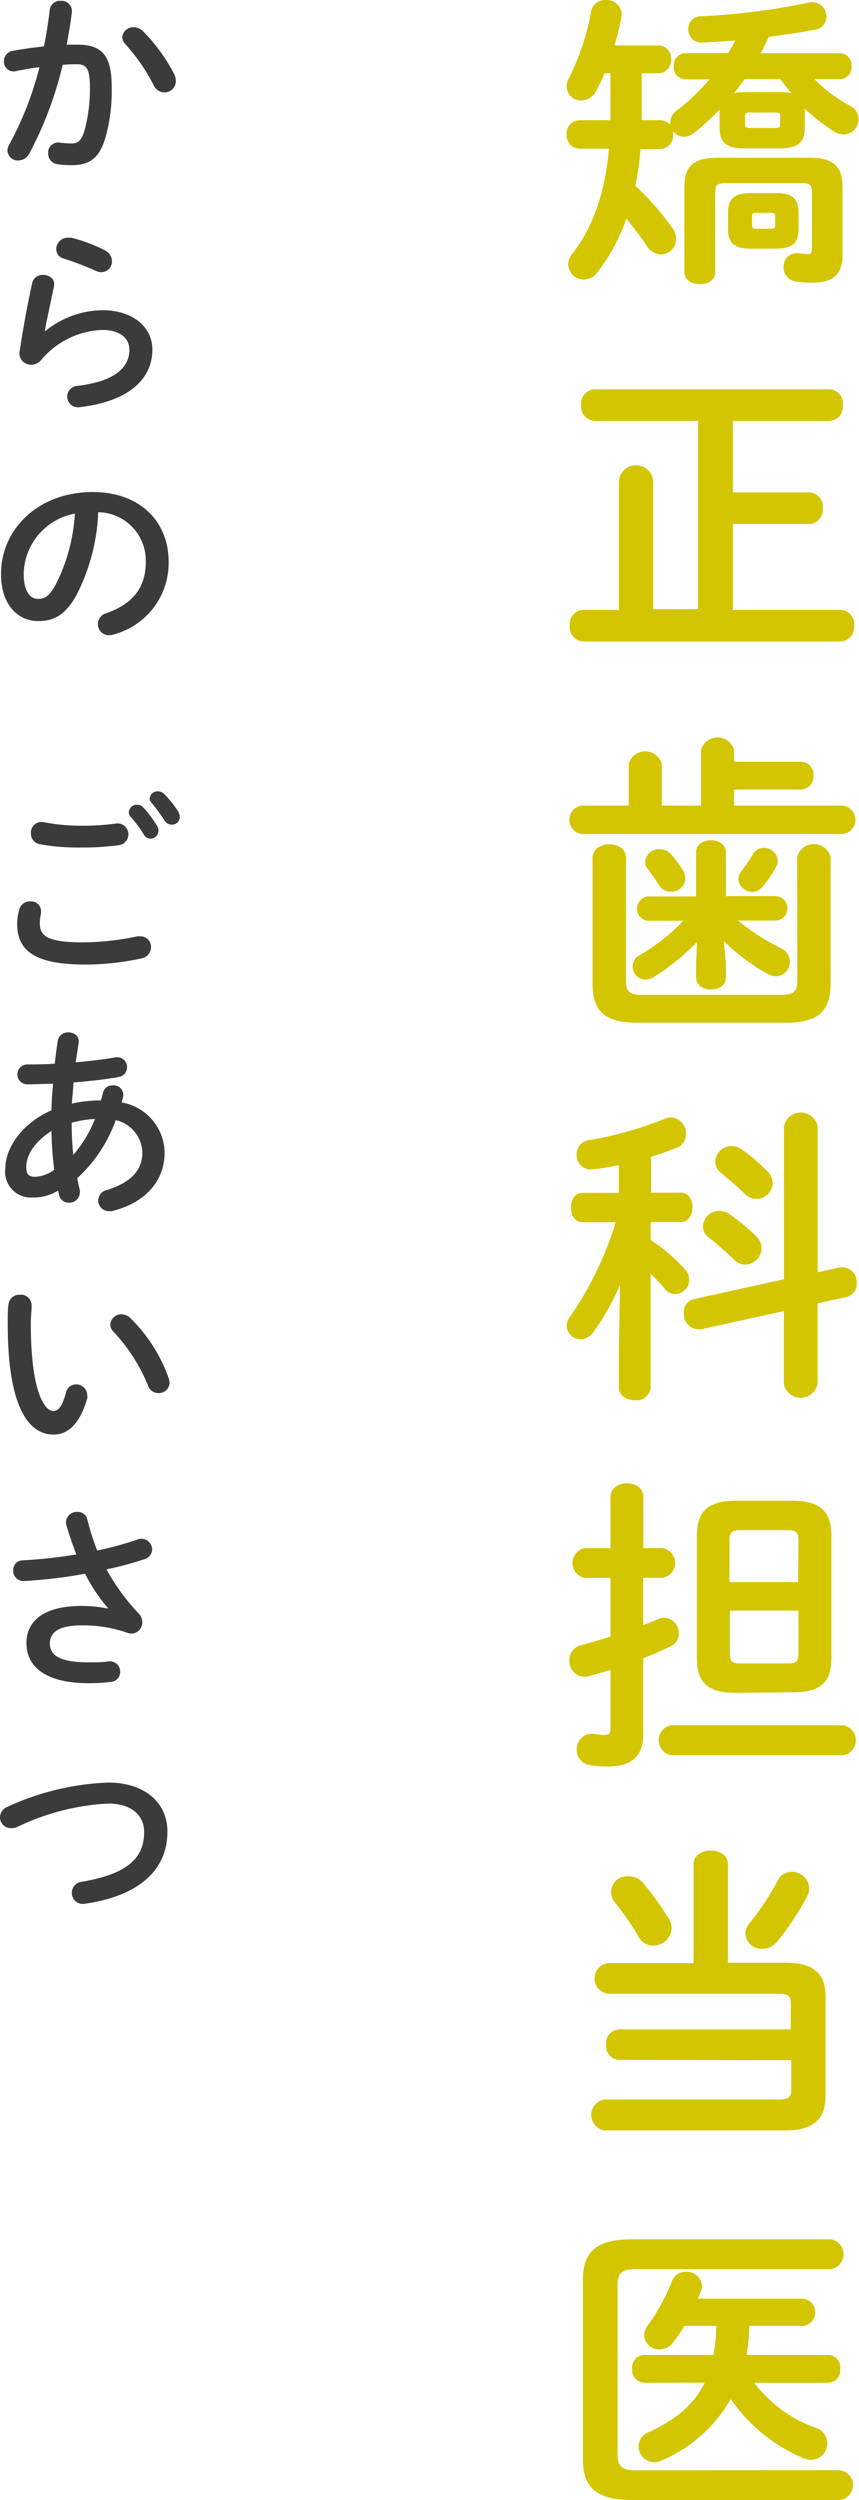
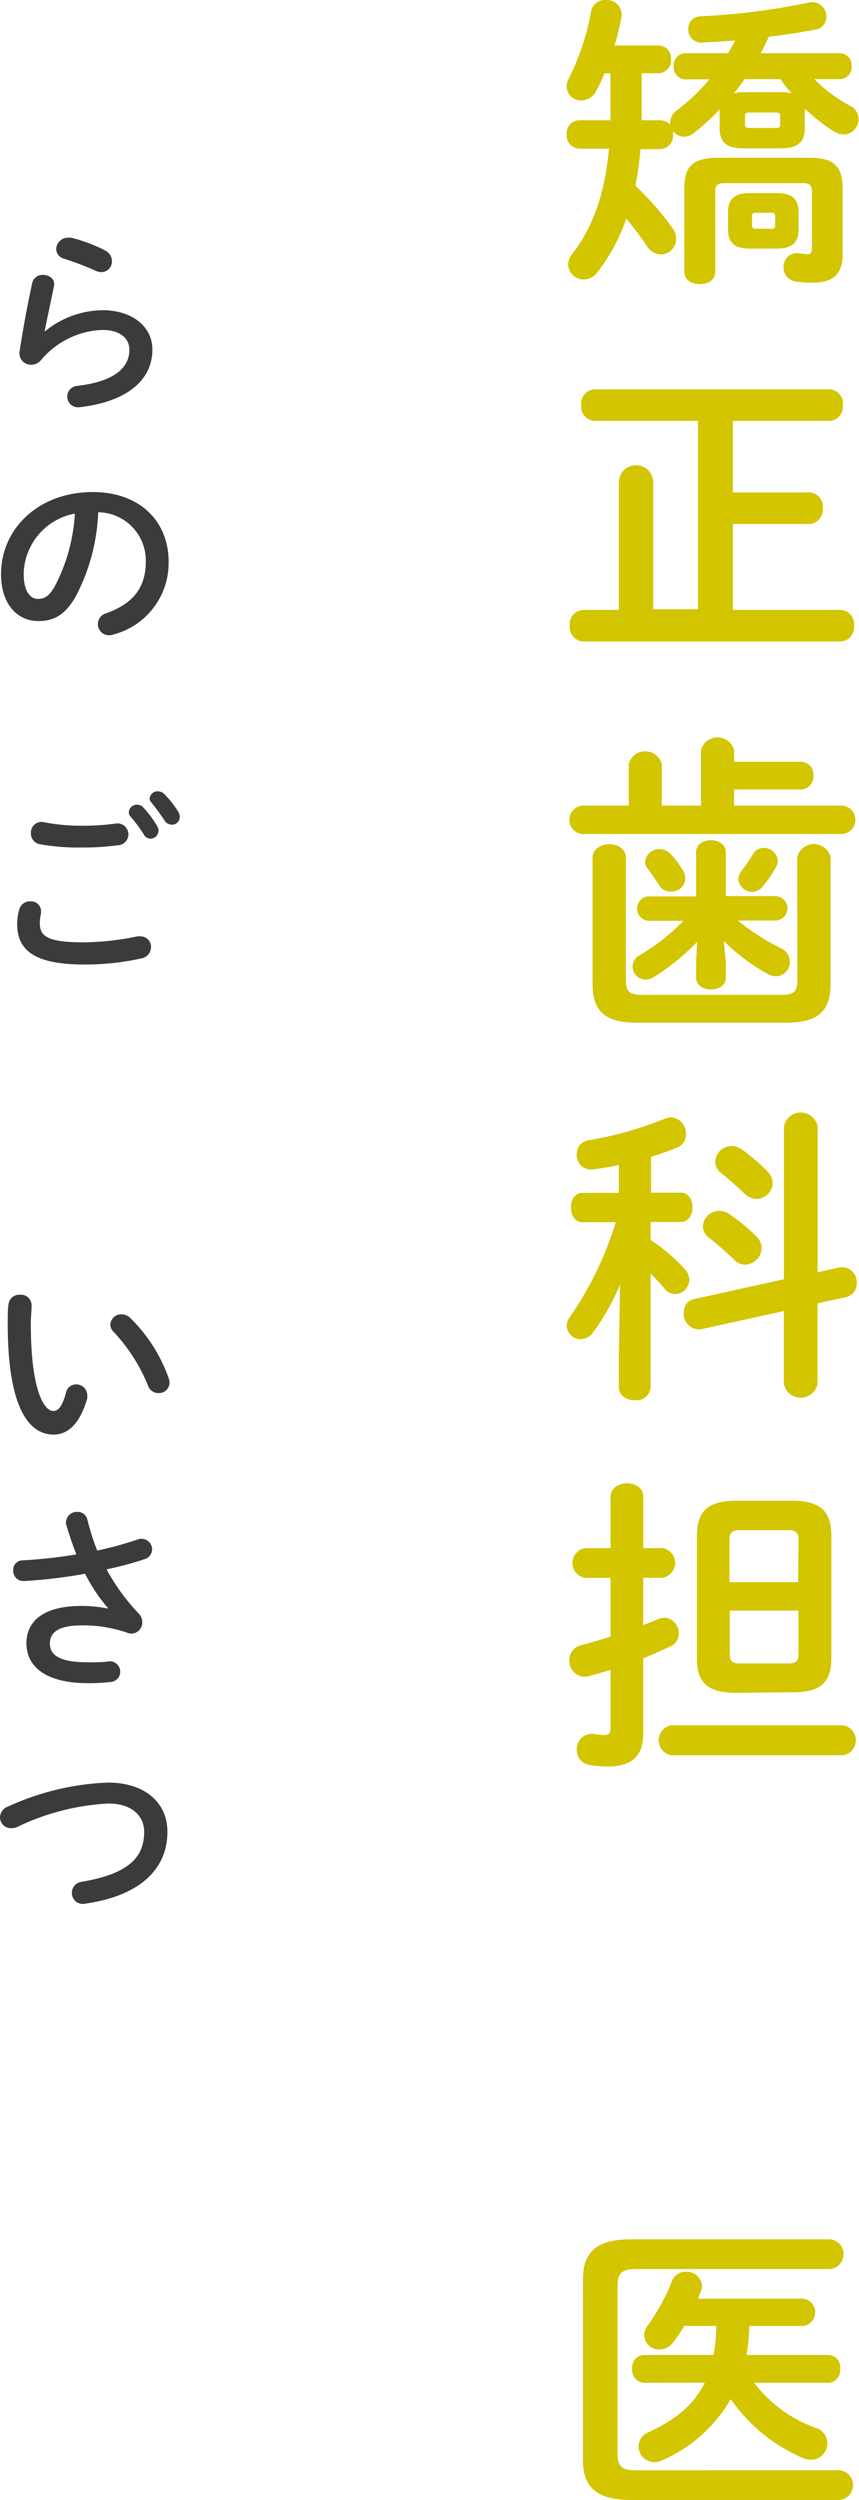
<svg xmlns="http://www.w3.org/2000/svg" viewBox="0 0 100.05 291.02">
  <defs>
    <style>.cls-1{fill:#d3c500;}.cls-2{fill:#3b3b3b;}</style>
  </defs>
  <title>index1</title>
  <g id="レイヤー_2" data-name="レイヤー 2">
    <g id="contents">
      <path class="cls-1" d="M83.81,13v-.25a26.59,26.59,0,0,1-3,2.74,1.82,1.82,0,0,1-1.12.43,1.64,1.64,0,0,1-1.3-.65,1.34,1.34,0,0,1,0,.4,1.56,1.56,0,0,1-1.48,1.69H74.6A34.05,34.05,0,0,1,74,21.63a31.41,31.41,0,0,1,4.32,4.93,2,2,0,0,1,.43,1.26,1.8,1.8,0,0,1-1.8,1.8,2,2,0,0,1-1.62-1c-.65-1-1.51-2.09-2.38-3.17a21.69,21.69,0,0,1-3.38,6.26,2,2,0,0,1-1.55.83,1.8,1.8,0,0,1-1.84-1.73,2,2,0,0,1,.5-1.3c2.34-3,3.78-6.95,4.25-12.2H67.4A1.55,1.55,0,0,1,66,15.66,1.53,1.53,0,0,1,67.4,14H71.1V8.53h-.68a22.7,22.7,0,0,1-1,2.09,2,2,0,0,1-1.73,1.08A1.66,1.66,0,0,1,66,10.08a1.93,1.93,0,0,1,.25-.94,28.62,28.62,0,0,0,2.59-7.78A1.64,1.64,0,0,1,70.56,0a1.71,1.71,0,0,1,1.8,2.09,27.78,27.78,0,0,1-.79,3.2h5.11a1.49,1.49,0,0,1,1.48,1.62,1.51,1.51,0,0,1-1.48,1.62H74.74V14h2.2a1.68,1.68,0,0,1,1.12.5l0-.22a1.76,1.76,0,0,1,.79-1.44,23.65,23.65,0,0,0,3.78-3.6H79.82A1.39,1.39,0,0,1,78.48,7.7a1.39,1.39,0,0,1,1.33-1.51h5c.29-.5.58-1,.83-1.48-1.33.11-2.66.18-3.89.25a1.51,1.51,0,0,1-1.58-1.58,1.42,1.42,0,0,1,1.44-1.48A80.31,80.31,0,0,0,94.25.29a1.65,1.65,0,0,1,2,1.66A1.5,1.5,0,0,1,94.9,3.46c-1.66.32-3.49.58-5.36.83-.29.65-.61,1.3-.94,1.91h9.25A1.37,1.37,0,0,1,99.18,7.7a1.37,1.37,0,0,1-1.33,1.51h-3A17.28,17.28,0,0,0,99,12.31a1.74,1.74,0,0,1,1,1.55,1.79,1.79,0,0,1-1.73,1.8,2.19,2.19,0,0,1-1.08-.32,22.12,22.12,0,0,1-3.46-2.7,1.11,1.11,0,0,1,0,.36v2c0,1.73-1.08,2.23-2.66,2.27H86.48c-1.8,0-2.66-.72-2.66-2.27Zm10.51,5.36c2.92,0,3.82,1.15,3.82,3.53v7.78c0,2.23-1.12,3.24-3.49,3.24a11.5,11.5,0,0,1-1.94-.14,1.62,1.62,0,0,1-1.44-1.66,1.54,1.54,0,0,1,1.8-1.62c.32,0,.68.11,1,.11s.5-.18.5-.76V22.32c0-.72-.22-1-1.08-1H84.39c-.86,0-1.08.25-1.08,1v9.32c0,1-.9,1.44-1.8,1.44s-1.8-.47-1.8-1.44V21.89c0-2.48.9-3.53,4-3.53Zm-7,10.58c-1.76,0-2.52-.65-2.52-2.23v-2c0-1.55.76-2.23,2.52-2.23h3.17c1.76,0,2.52.68,2.52,2.23v2c0,1.73-.94,2.2-2.52,2.23ZM86.73,9.21c-.4.58-.83,1.12-1.26,1.66a4.14,4.14,0,0,1,1.19-.14H91a4.13,4.13,0,0,1,1.19.14A18.3,18.3,0,0,1,90.9,9.21Zm3.64,5.69c.4,0,.5-.11.5-.4v-1c0-.29-.11-.4-.5-.4h-3.1c-.4,0-.5.11-.5.4v1c0,.32.22.4.5.4Zm-.58,11.73c.4,0,.5-.07.5-.43v-1c0-.36-.11-.43-.5-.43H88.09c-.4,0-.5.07-.5.43v1c0,.36.18.43.5.43Z" />
      <path class="cls-1" d="M72.08,56.16a2,2,0,0,1,4,0V70.92h5.22V49H69.27a1.68,1.68,0,0,1-1.58-1.84,1.66,1.66,0,0,1,1.58-1.84H96.59a1.64,1.64,0,0,1,1.58,1.84A1.66,1.66,0,0,1,96.59,49H85.36v8.32h8.89a1.64,1.64,0,0,1,1.58,1.84,1.66,1.66,0,0,1-1.58,1.84H85.36v10H97.89a1.64,1.64,0,0,1,1.58,1.84,1.66,1.66,0,0,1-1.58,1.84H67.94a1.68,1.68,0,0,1-1.58-1.84,1.66,1.66,0,0,1,1.58-1.84h4.14Z" />
      <path class="cls-1" d="M81.65,87.3a2,2,0,0,1,3.85,0v1.37h7.74a1.5,1.5,0,0,1,1.51,1.62,1.52,1.52,0,0,1-1.51,1.62H85.5v1.87H98.1a1.66,1.66,0,0,1,0,3.31H67.76a1.67,1.67,0,0,1,0-3.31h5.47V88.92a2,2,0,0,1,3.85,0v4.86h4.57ZM92.85,99.79a2,2,0,0,1,3.89,0v14.72c0,3-1.26,4.54-5.11,4.54H74.13c-3.85,0-5.11-1.51-5.11-4.54V99.83c0-1,1-1.55,1.94-1.55s1.94.5,1.94,1.55v14.25c0,1.33.4,1.73,1.87,1.73H91c1.48,0,1.87-.4,1.87-1.73Zm-8.31,12.27v1.73c0,.94-.86,1.4-1.73,1.4s-1.73-.47-1.73-1.4v-1.73l.11-2.41a27.07,27.07,0,0,1-5,4.07,2,2,0,0,1-1,.32,1.55,1.55,0,0,1-1.51-1.55,1.5,1.5,0,0,1,.83-1.3,23.15,23.15,0,0,0,5.08-4H75.46a1.43,1.43,0,0,1,0-2.84h5.62V99.21c0-.94.86-1.4,1.73-1.4s1.73.47,1.73,1.4v5.11h5.76a1.42,1.42,0,0,1,0,2.84H85.94A26.89,26.89,0,0,0,91,110.41a1.71,1.71,0,0,1,1,1.55,1.67,1.67,0,0,1-1.62,1.69,2.26,2.26,0,0,1-1-.29,23.4,23.4,0,0,1-5.08-3.82Zm-9.4-11.73a1.63,1.63,0,0,1,1.69-1.48,1.77,1.77,0,0,1,1.33.61,12.15,12.15,0,0,1,1.37,1.84,1.58,1.58,0,0,1-1.48,2.48,1.49,1.49,0,0,1-1.3-.76c-.36-.58-.76-1.15-1.33-1.91A1.2,1.2,0,0,1,75.14,100.33Zm13.79-1.62a1.6,1.6,0,0,1,1.66,1.48,1.3,1.3,0,0,1-.18.68,13.9,13.9,0,0,1-1.58,2.34,1.56,1.56,0,0,1-1.22.61A1.61,1.61,0,0,1,86,102.35a1.54,1.54,0,0,1,.32-.9,19.56,19.56,0,0,0,1.37-2A1.39,1.39,0,0,1,88.92,98.71Z" />
      <path class="cls-1" d="M72.22,149.54A27.82,27.82,0,0,1,69.16,155a1.88,1.88,0,0,1-1.55.9A1.63,1.63,0,0,1,66,154.33a1.83,1.83,0,0,1,.36-1,40,40,0,0,0,5.36-11.05H67.87c-.94,0-1.37-.86-1.37-1.73s.43-1.69,1.33-1.69h4.25v-3.24c-1,.22-2.05.4-3,.5a1.66,1.66,0,0,1-1.91-1.73,1.62,1.62,0,0,1,1.4-1.66,42,42,0,0,0,8.82-2.48,2.27,2.27,0,0,1,.79-.18A1.85,1.85,0,0,1,79.89,132a1.63,1.63,0,0,1-1,1.58c-1,.4-2,.76-3.06,1.08v4.18h3.46c.94,0,1.37.86,1.37,1.69s-.43,1.73-1.37,1.73H75.78v2.09a19.84,19.84,0,0,1,4,3.42,1.81,1.81,0,0,1,.5,1.22,1.7,1.7,0,0,1-1.66,1.66A1.62,1.62,0,0,1,77.4,150a23.64,23.64,0,0,0-1.62-1.73v13.28A1.65,1.65,0,0,1,73.95,163c-.94,0-1.87-.5-1.87-1.51v-4Zm25.56-2a1.73,1.73,0,0,1,2,1.87A1.57,1.57,0,0,1,98.53,151l-3.31.72v9.39a2,2,0,0,1-3.92,0v-8.49l-9.65,2.12a1.78,1.78,0,0,1-2-1.94,1.51,1.51,0,0,1,1.22-1.58l10.44-2.3V131.11a2,2,0,0,1,3.92,0v17Zm-9.68-3.6a1.9,1.9,0,0,1,.61,1.37,2,2,0,0,1-1.91,1.91,1.88,1.88,0,0,1-1.33-.61c-.86-.83-2-1.84-2.88-2.52a1.68,1.68,0,0,1-.72-1.33,1.9,1.9,0,0,1,1.91-1.8,2,2,0,0,1,1.15.36A21.55,21.55,0,0,1,88.09,143.93Zm1.3-7.56A2,2,0,0,1,90,137.7a1.93,1.93,0,0,1-1.87,1.87,2,2,0,0,1-1.4-.61c-.86-.83-1.91-1.73-2.74-2.41a1.68,1.68,0,0,1-.68-1.33,1.88,1.88,0,0,1,1.91-1.8,2.15,2.15,0,0,1,1.15.36A22.89,22.89,0,0,1,89.39,136.37Z" />
      <path class="cls-1" d="M77.15,180.21a1.75,1.75,0,0,1,0,3.46H74.92v5.51c.61-.25,1.22-.47,1.8-.72a1.67,1.67,0,0,1,.68-.14,1.79,1.79,0,0,1,1.66,1.84,1.62,1.62,0,0,1-.94,1.48c-1,.47-2.05.94-3.2,1.4v8.82c0,2.48-1.26,3.78-4.14,3.78a11.87,11.87,0,0,1-2.09-.18,1.73,1.73,0,0,1-1.51-1.76,1.77,1.77,0,0,1,2.09-1.84,5.78,5.78,0,0,0,1.08.11c.58,0,.76-.18.76-.79V194.4c-.86.25-1.73.5-2.52.72a2.77,2.77,0,0,1-.54.07,1.81,1.81,0,0,1-1.73-1.91,1.74,1.74,0,0,1,1.37-1.76c1-.29,2.23-.61,3.42-1v-6.84h-3a1.76,1.76,0,0,1,0-3.46h3v-6c0-1,1-1.55,1.91-1.55s1.91.5,1.91,1.55v6Zm1,24.12a1.78,1.78,0,0,1,0-3.49H98.21a1.77,1.77,0,0,1,0,3.49Zm7.52-7.27c-3.31,0-4.5-1.26-4.5-4V178.77c0-2.77,1.22-4.07,4.57-4.07h6.52c3.35,0,4.57,1.3,4.57,4.07V193c0,3.13-1.55,4-4.54,4ZM93,179.28c0-.86-.29-1.15-1.15-1.15H86.15c-.9,0-1.19.29-1.19,1.15v4.9h8Zm-1.12,14.36c.86,0,1.12-.29,1.12-1.15v-5H85v5c0,.83.25,1.15,1.12,1.15Z" />
-       <path class="cls-1" d="M72.11,239.79A1.6,1.6,0,0,1,70.6,238a1.58,1.58,0,0,1,1.51-1.76h20v-3c0-.86-.29-1.15-1.44-1.15H70.78a1.8,1.8,0,0,1,0-3.56h10V217c0-1,1-1.58,2-1.58s2,.54,2,1.58v11.48h6.73c3.2,0,4.64,1.22,4.64,3.92V244c0,2.7-1.44,4-4.64,4H70.42a1.82,1.82,0,0,1,0-3.6h20.3c1.15,0,1.44-.29,1.44-1.15v-3.42Zm5.76-16.49a2.26,2.26,0,0,1,.36,1.19,2.14,2.14,0,0,1-2.16,2,1.84,1.84,0,0,1-1.66-1,34.19,34.19,0,0,0-2.77-4,1.85,1.85,0,0,1,1.62-3.06,2.08,2.08,0,0,1,1.66.79A35,35,0,0,1,77.87,223.31Zm14.33-5.4a2,2,0,0,1,2.05,1.87,2.17,2.17,0,0,1-.25,1A32.42,32.42,0,0,1,90.54,226a2.19,2.19,0,0,1-1.73.86,1.89,1.89,0,0,1-2-1.76,1.93,1.93,0,0,1,.47-1.19,30.46,30.46,0,0,0,3.31-5A1.74,1.74,0,0,1,92.2,217.91Z" />
      <path class="cls-1" d="M97.63,287.56a1.73,1.73,0,0,1,0,3.46H73.52c-4.07,0-5.62-1.51-5.62-4.64V265.32c0-3.13,1.55-4.64,5.62-4.64H96.7a1.74,1.74,0,0,1,0,3.46H74.13c-1.69,0-2.2.47-2.2,1.87v19.69c0,1.4.5,1.87,2.2,1.87ZM75,277.38a1.47,1.47,0,0,1-1.37-1.62A1.45,1.45,0,0,1,75,274.14h8.1a17.93,17.93,0,0,0,.32-3.38H79.71a22.17,22.17,0,0,1-1.3,1.91,2,2,0,0,1-1.58.83,1.73,1.73,0,0,1-1.8-1.62,1.93,1.93,0,0,1,.43-1.19,23.55,23.55,0,0,0,2.81-5.15,1.65,1.65,0,0,1,1.62-1.08,1.77,1.77,0,0,1,1.87,1.62,2,2,0,0,1-.11.61c-.11.29-.25.61-.36.9H93.57a1.6,1.6,0,0,1,0,3.17h-6.3a21.16,21.16,0,0,1-.32,3.38h9.54a1.43,1.43,0,0,1,1.37,1.62,1.45,1.45,0,0,1-1.37,1.62H87.84a15.59,15.59,0,0,0,7.09,5.22,1.9,1.9,0,0,1-.5,3.74,2.65,2.65,0,0,1-.86-.18,19.65,19.65,0,0,1-8.46-6.88,17,17,0,0,1-8,7.13,2.19,2.19,0,0,1-.9.22,1.87,1.87,0,0,1-1.84-1.84,1.83,1.83,0,0,1,1.19-1.66c3.2-1.48,5.29-3.24,6.52-5.76Z" />
-       <path class="cls-2" d="M3.38,17.94a1.46,1.46,0,0,1-1.24.74A1.19,1.19,0,0,1,.87,17.53a1.54,1.54,0,0,1,.21-.71,38.76,38.76,0,0,0,3.52-9c-.94.11-1.86.28-2.74.46A1.12,1.12,0,0,1,.46,7.13a1.19,1.19,0,0,1,1-1.2c1.17-.23,2.44-.39,3.66-.53.28-1.4.51-2.83.67-4.23A1.2,1.2,0,0,1,7.08.1,1.19,1.19,0,0,1,8.37,1.41C8.23,2.65,8,3.94,7.77,5.2c.46,0,.87,0,1.24,0,2.94,0,4,1.33,4,4.94a20.44,20.44,0,0,1-.62,5.5c-.71,2.64-1.77,3.59-4.09,3.59a10.6,10.6,0,0,1-1.56-.11,1.23,1.23,0,0,1-1.13-1.24A1.17,1.17,0,0,1,7,16.61a10.92,10.92,0,0,0,1.26.09c.8,0,1.22-.25,1.61-1.61a18.43,18.43,0,0,0,.6-5C10.46,8,10.07,7.48,9,7.48c-.51,0-1.08,0-1.7.07A42.85,42.85,0,0,1,3.38,17.94ZM20.3,8.65a1.75,1.75,0,0,1,.18.78,1.32,1.32,0,0,1-1.33,1.33,1.41,1.41,0,0,1-1.27-.87,22.21,22.21,0,0,0-3.27-4.74,1.26,1.26,0,0,1-.37-.83,1.28,1.28,0,0,1,1.33-1.15,1.54,1.54,0,0,1,1.06.44A20.45,20.45,0,0,1,20.3,8.65Z" />
      <path class="cls-2" d="M5.24,38.57a10.78,10.78,0,0,1,6.67-2.46c3.61,0,5.84,2,5.84,4.58,0,3.54-2.92,6.07-8.46,6.71A1.25,1.25,0,1,1,9,44.92c4.51-.53,6.07-2.23,6.07-4.21,0-1.2-.94-2.3-3.15-2.3a9.75,9.75,0,0,0-7.13,3.5,1.5,1.5,0,0,1-1.17.55,1.34,1.34,0,0,1-1.33-1.61c.34-2.25.87-5.2,1.45-7.86A1.23,1.23,0,0,1,5,32c.74,0,1.45.48,1.29,1.31-.44,2.14-.83,3.89-1.08,5.22Zm7-9.41a1.39,1.39,0,0,1,.8,1.26,1.24,1.24,0,0,1-1.22,1.26,1.66,1.66,0,0,1-.69-.16,33.36,33.36,0,0,0-3.75-1.43A1.15,1.15,0,0,1,6.55,29a1.35,1.35,0,0,1,1.36-1.33,2.55,2.55,0,0,1,.39,0A18.84,18.84,0,0,1,12.28,29.17Z" />
      <path class="cls-2" d="M.12,66.82c0-5.24,4.35-9.54,10.67-9.54,5.61,0,8.85,3.52,8.85,8.09a8.61,8.61,0,0,1-6.42,8.49,1.51,1.51,0,0,1-.53.09,1.29,1.29,0,0,1-1.29-1.31,1.32,1.32,0,0,1,1-1.26c3.27-1.17,4.58-3.15,4.58-6a5.62,5.62,0,0,0-5.54-5.75,23,23,0,0,1-2.6,9.77c-1.26,2.23-2.62,2.9-4.39,2.9C2.07,72.29.12,70.4.12,66.82Zm2.64,0c0,2.12.83,2.9,1.66,2.9s1.33-.37,2-1.54a20.8,20.8,0,0,0,2.3-8.39A7.28,7.28,0,0,0,2.76,66.82Z" />
      <path class="cls-2" d="M2,107.57a6.25,6.25,0,0,1,.25-1.72,1.27,1.27,0,0,1,1.29-.92A1.15,1.15,0,0,1,4.78,106a1.81,1.81,0,0,1,0,.32,4.89,4.89,0,0,0-.14,1.15c0,1.45.78,2.23,5.08,2.23A31.48,31.48,0,0,0,16,109a2.28,2.28,0,0,1,.37,0,1.22,1.22,0,0,1,1.22,1.26,1.34,1.34,0,0,1-1.13,1.31,30.28,30.28,0,0,1-6.74.71C4.14,112.26,2,110.7,2,107.57ZM9.36,96.12a27.82,27.82,0,0,0,4.12-.25,1.27,1.27,0,0,1,.41,2.51,31.63,31.63,0,0,1-4.51.28,25.34,25.34,0,0,1-4.78-.39,1.26,1.26,0,0,1-1-1.26A1.24,1.24,0,0,1,5.1,95.71,22.07,22.07,0,0,0,9.36,96.12ZM15,94.53a.94.94,0,0,1,1-.85.92.92,0,0,1,.69.32,12.27,12.27,0,0,1,1.61,2.16,1,1,0,0,1,.16.55.94.94,0,0,1-.94.92.88.88,0,0,1-.78-.51A16.47,16.47,0,0,0,15.15,95,.77.77,0,0,1,15,94.53Zm2.44-1.61a.9.9,0,0,1,.94-.8,1.06,1.06,0,0,1,.76.32,11.58,11.58,0,0,1,1.59,2,1.24,1.24,0,0,1,.21.62A.9.9,0,0,1,20,96a1,1,0,0,1-.85-.51,25.26,25.26,0,0,0-1.52-2.07A.8.8,0,0,1,17.41,92.92Z" />
-       <path class="cls-2" d="M6,129.24c0-1,.09-2.07.18-3.08-1.06,0-2.07.07-3,.07a1.16,1.16,0,0,1,0-2.32c1,0,2.07,0,3.2-.09.09-.85.21-1.72.34-2.64a1.21,1.21,0,0,1,1.24-1c.67,0,1.31.44,1.2,1.2s-.23,1.54-.34,2.28c1.68-.14,3.31-.34,4.6-.57a1.16,1.16,0,1,1,.44,2.28c-1.52.28-3.4.48-5.31.64,0,.8-.14,1.63-.18,2.46a15.22,15.22,0,0,1,3.38-.37c.09-.3.18-.6.25-.92a1.11,1.11,0,0,1,1.15-.83,1.1,1.1,0,0,1,1.2,1,1.59,1.59,0,0,1,0,.3c-.07.23-.11.46-.18.69a6,6,0,0,1,5,5.84c0,3.36-2.3,5.86-6.14,6.81a2,2,0,0,1-.37,0,1.24,1.24,0,0,1-1.22-1.26,1.26,1.26,0,0,1,1-1.2c2.92-.9,4.14-2.39,4.14-4.37a4,4,0,0,0-3.1-3.77A16.76,16.76,0,0,1,9,137.15c.09.48.18.94.3,1.38a1.35,1.35,0,0,1,0,.3A1.21,1.21,0,0,1,8,140a1.09,1.09,0,0,1-1.1-.83l-.14-.57a5.41,5.41,0,0,1-2.92.8A3,3,0,0,1,.62,136C.62,134,2.12,131,6,129.24ZM4,137a4.13,4.13,0,0,0,2.32-.83A36.86,36.86,0,0,1,6,131.65c-2.12,1.38-2.94,2.92-2.94,4.23C3.08,136.62,3.24,136.94,4,137Zm7.06-6.74a12.14,12.14,0,0,0-2.71.44v.39c0,1,.07,2.18.18,3.36A15,15,0,0,0,11.08,130.23Z" />
      <path class="cls-2" d="M2.32,150.72A1.24,1.24,0,0,1,3.68,152c0,.71-.09,1.26-.09,2.09,0,8,1.63,10.16,2.6,10.16.55,0,1-.37,1.49-2.09a1.18,1.18,0,0,1,1.17-1,1.27,1.27,0,0,1,1.31,1.24,1.14,1.14,0,0,1,0,.39C9.27,165.9,7.8,167,6.25,167,2.92,167,.9,162.91.9,154.17c0-1.06,0-1.75.09-2.35A1.26,1.26,0,0,1,2.32,150.72Zm17.34,9.75a2.2,2.2,0,0,1,.09.48,1.24,1.24,0,0,1-1.29,1.22,1.27,1.27,0,0,1-1.22-.87,20.34,20.34,0,0,0-4-6.25,1.2,1.2,0,0,1-.39-.85A1.27,1.27,0,0,1,14.19,153a1.52,1.52,0,0,1,1,.44A18.43,18.43,0,0,1,19.66,160.47Z" />
      <path class="cls-2" d="M12.58,187.2a19.4,19.4,0,0,1-2.67-4,57.88,57.88,0,0,1-7.11.85,1.19,1.19,0,0,1-1.26-1.26,1.1,1.1,0,0,1,1.1-1.15,57.06,57.06,0,0,0,6.25-.69c-.46-1.2-.87-2.39-1.2-3.56a1.16,1.16,0,0,1,0-.28A1.26,1.26,0,0,1,9,176a1.14,1.14,0,0,1,1.17.87,28.74,28.74,0,0,0,1.15,3.63A39.65,39.65,0,0,0,16,179.22a1.28,1.28,0,0,1,.48-.09,1.25,1.25,0,0,1,1.24,1.24,1.23,1.23,0,0,1-.94,1.15,39.09,39.09,0,0,1-4.37,1.17,24.45,24.45,0,0,0,3.77,5.17,1.41,1.41,0,0,1,.39,1,1.29,1.29,0,0,1-1.26,1.31,1.81,1.81,0,0,1-.46-.09,15.6,15.6,0,0,0-5.31-.87c-2.78,0-3.73.85-3.73,2.12s1,2.18,4.46,2.18c.94,0,1.68,0,2.41-.11A1.2,1.2,0,0,1,14,194.6a1.18,1.18,0,0,1-1.13,1.2,21.77,21.77,0,0,1-2.62.14c-4.69,0-7.17-1.77-7.17-4.67,0-2.48,1.91-4.32,6.37-4.32a14.88,14.88,0,0,1,3.08.3Z" />
      <path class="cls-2" d="M12.6,207.51c4.12,0,6.9,2.21,6.9,5.73,0,4.39-3.27,7.47-9.59,8.37a1.27,1.27,0,0,1-1.54-1.29,1.29,1.29,0,0,1,1.15-1.26c5.38-.92,7.27-2.78,7.27-5.82,0-1.77-1.33-3.29-4.19-3.29A27.7,27.7,0,0,0,2,212.68a1.82,1.82,0,0,1-.67.14A1.27,1.27,0,0,1,0,211.56a1.37,1.37,0,0,1,.94-1.26A30.53,30.53,0,0,1,12.6,207.51Z" />
    </g>
  </g>
</svg>